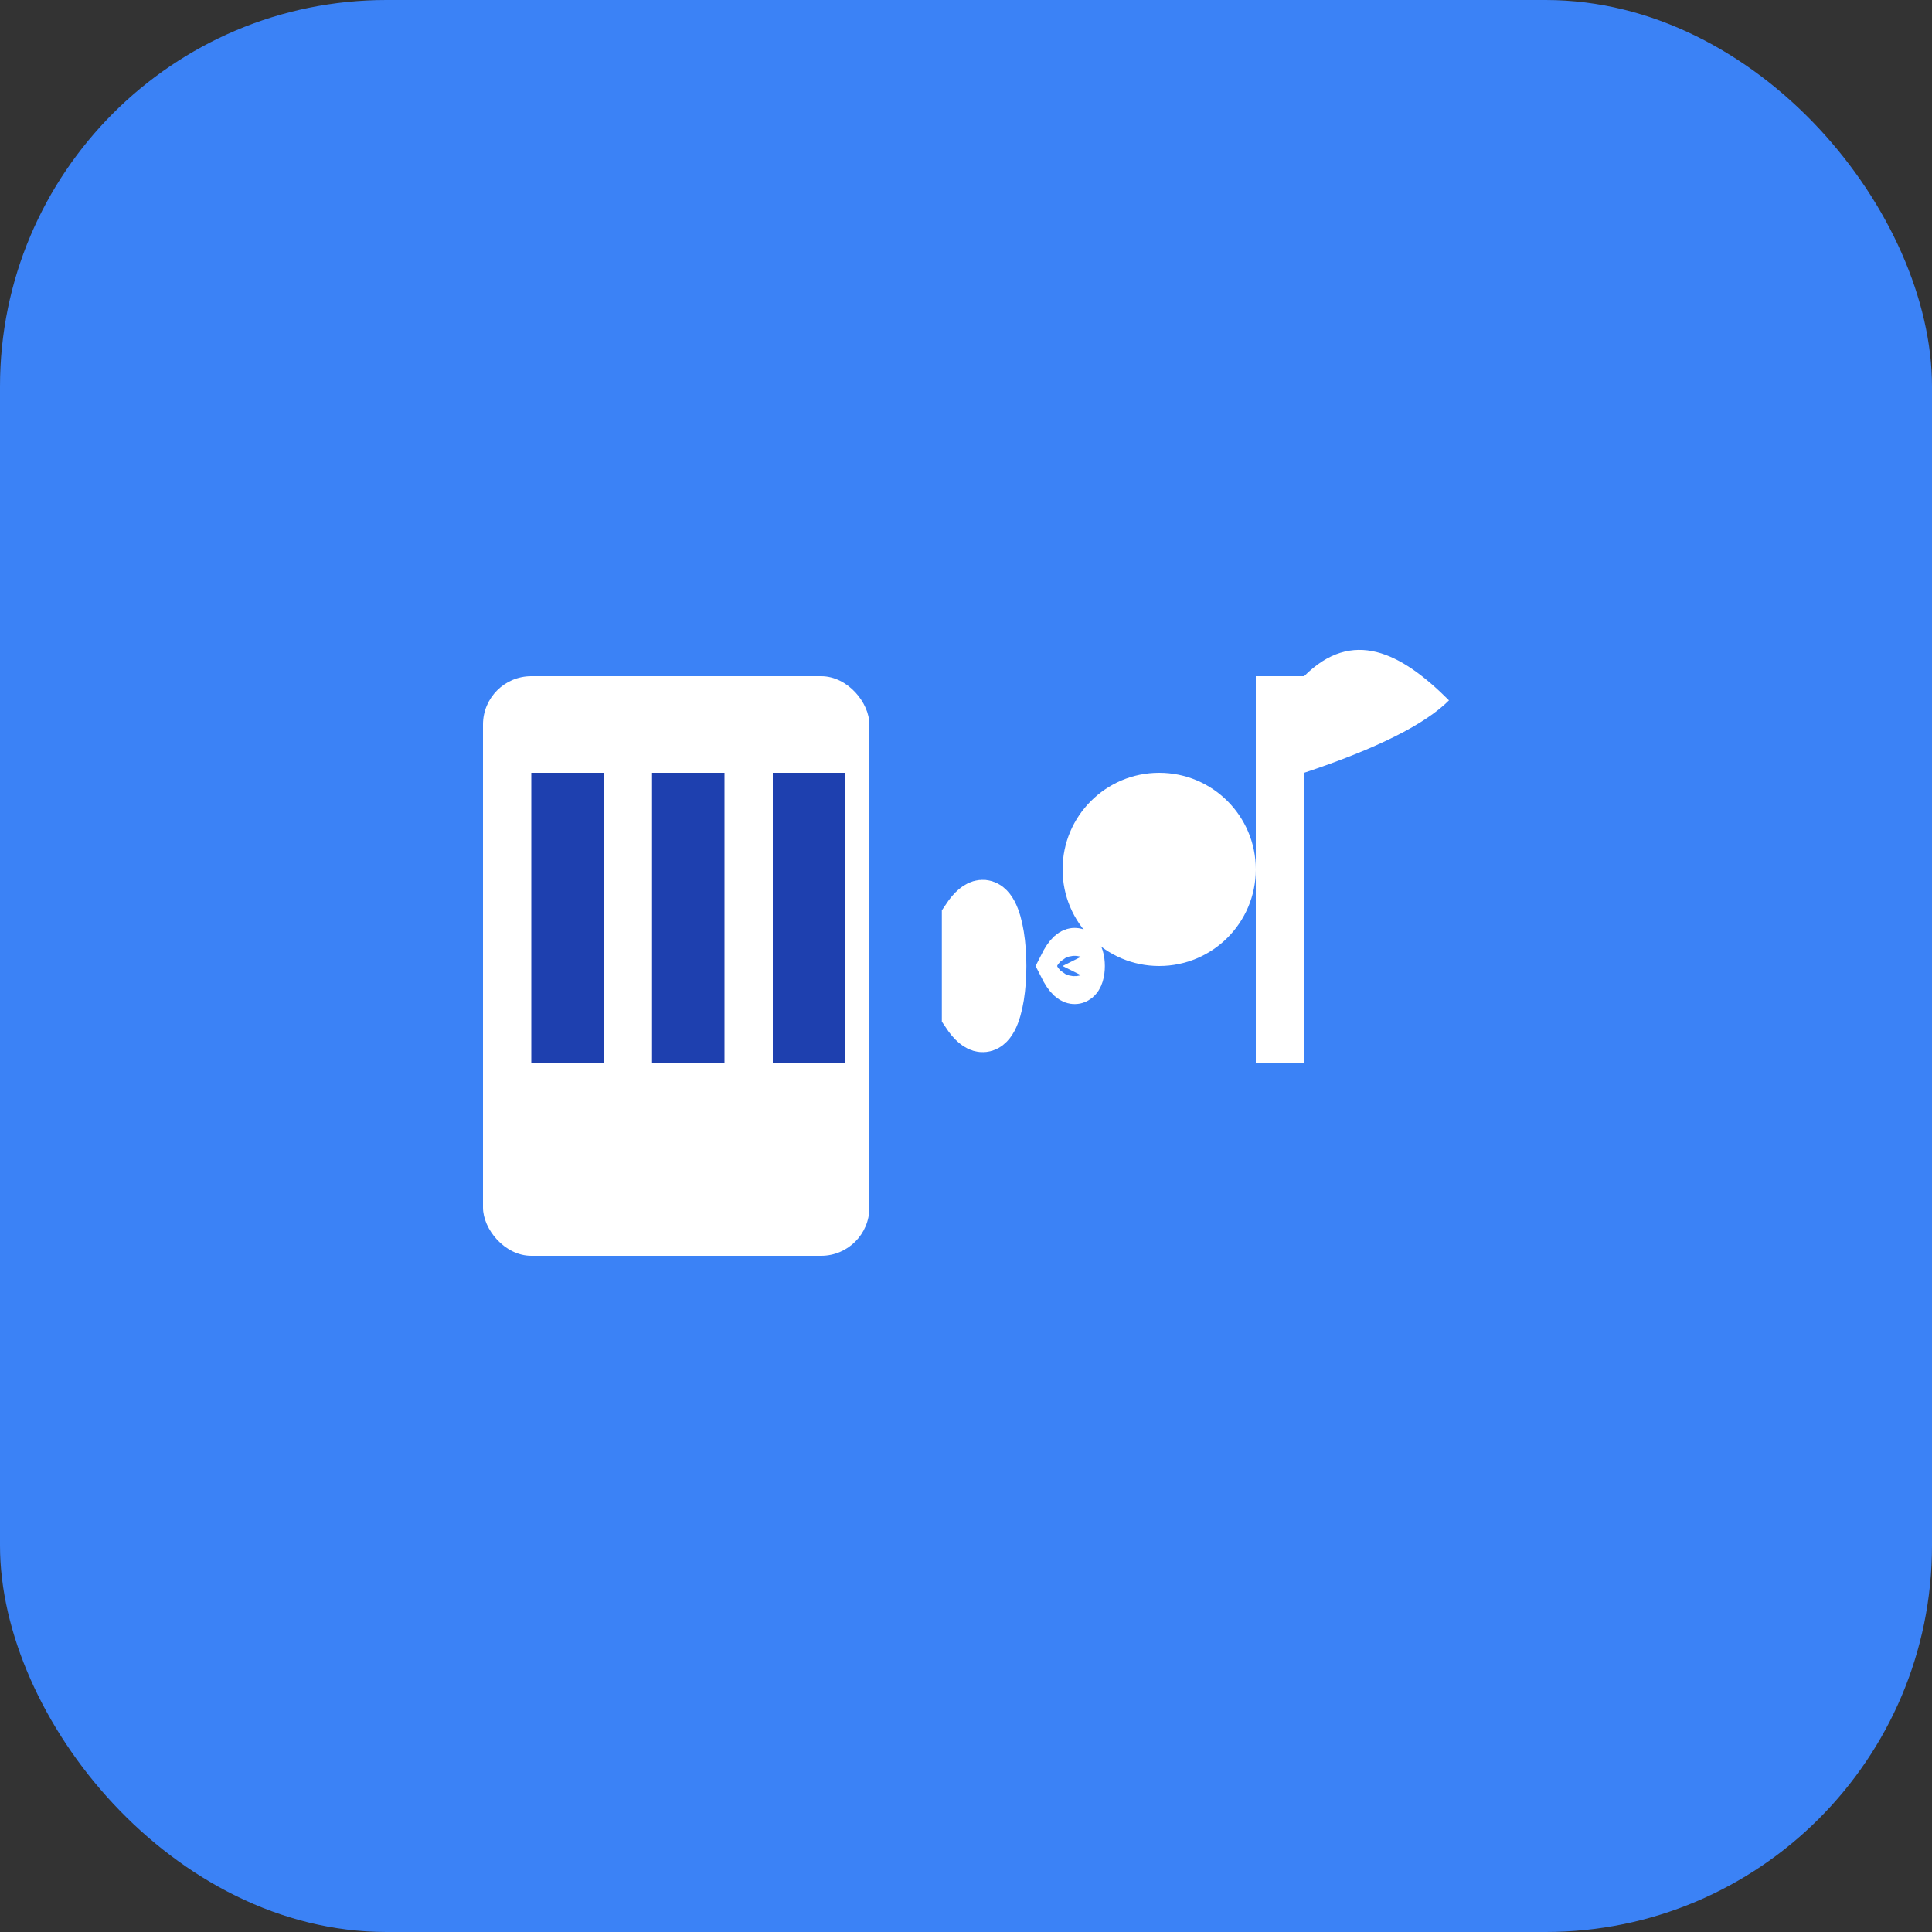
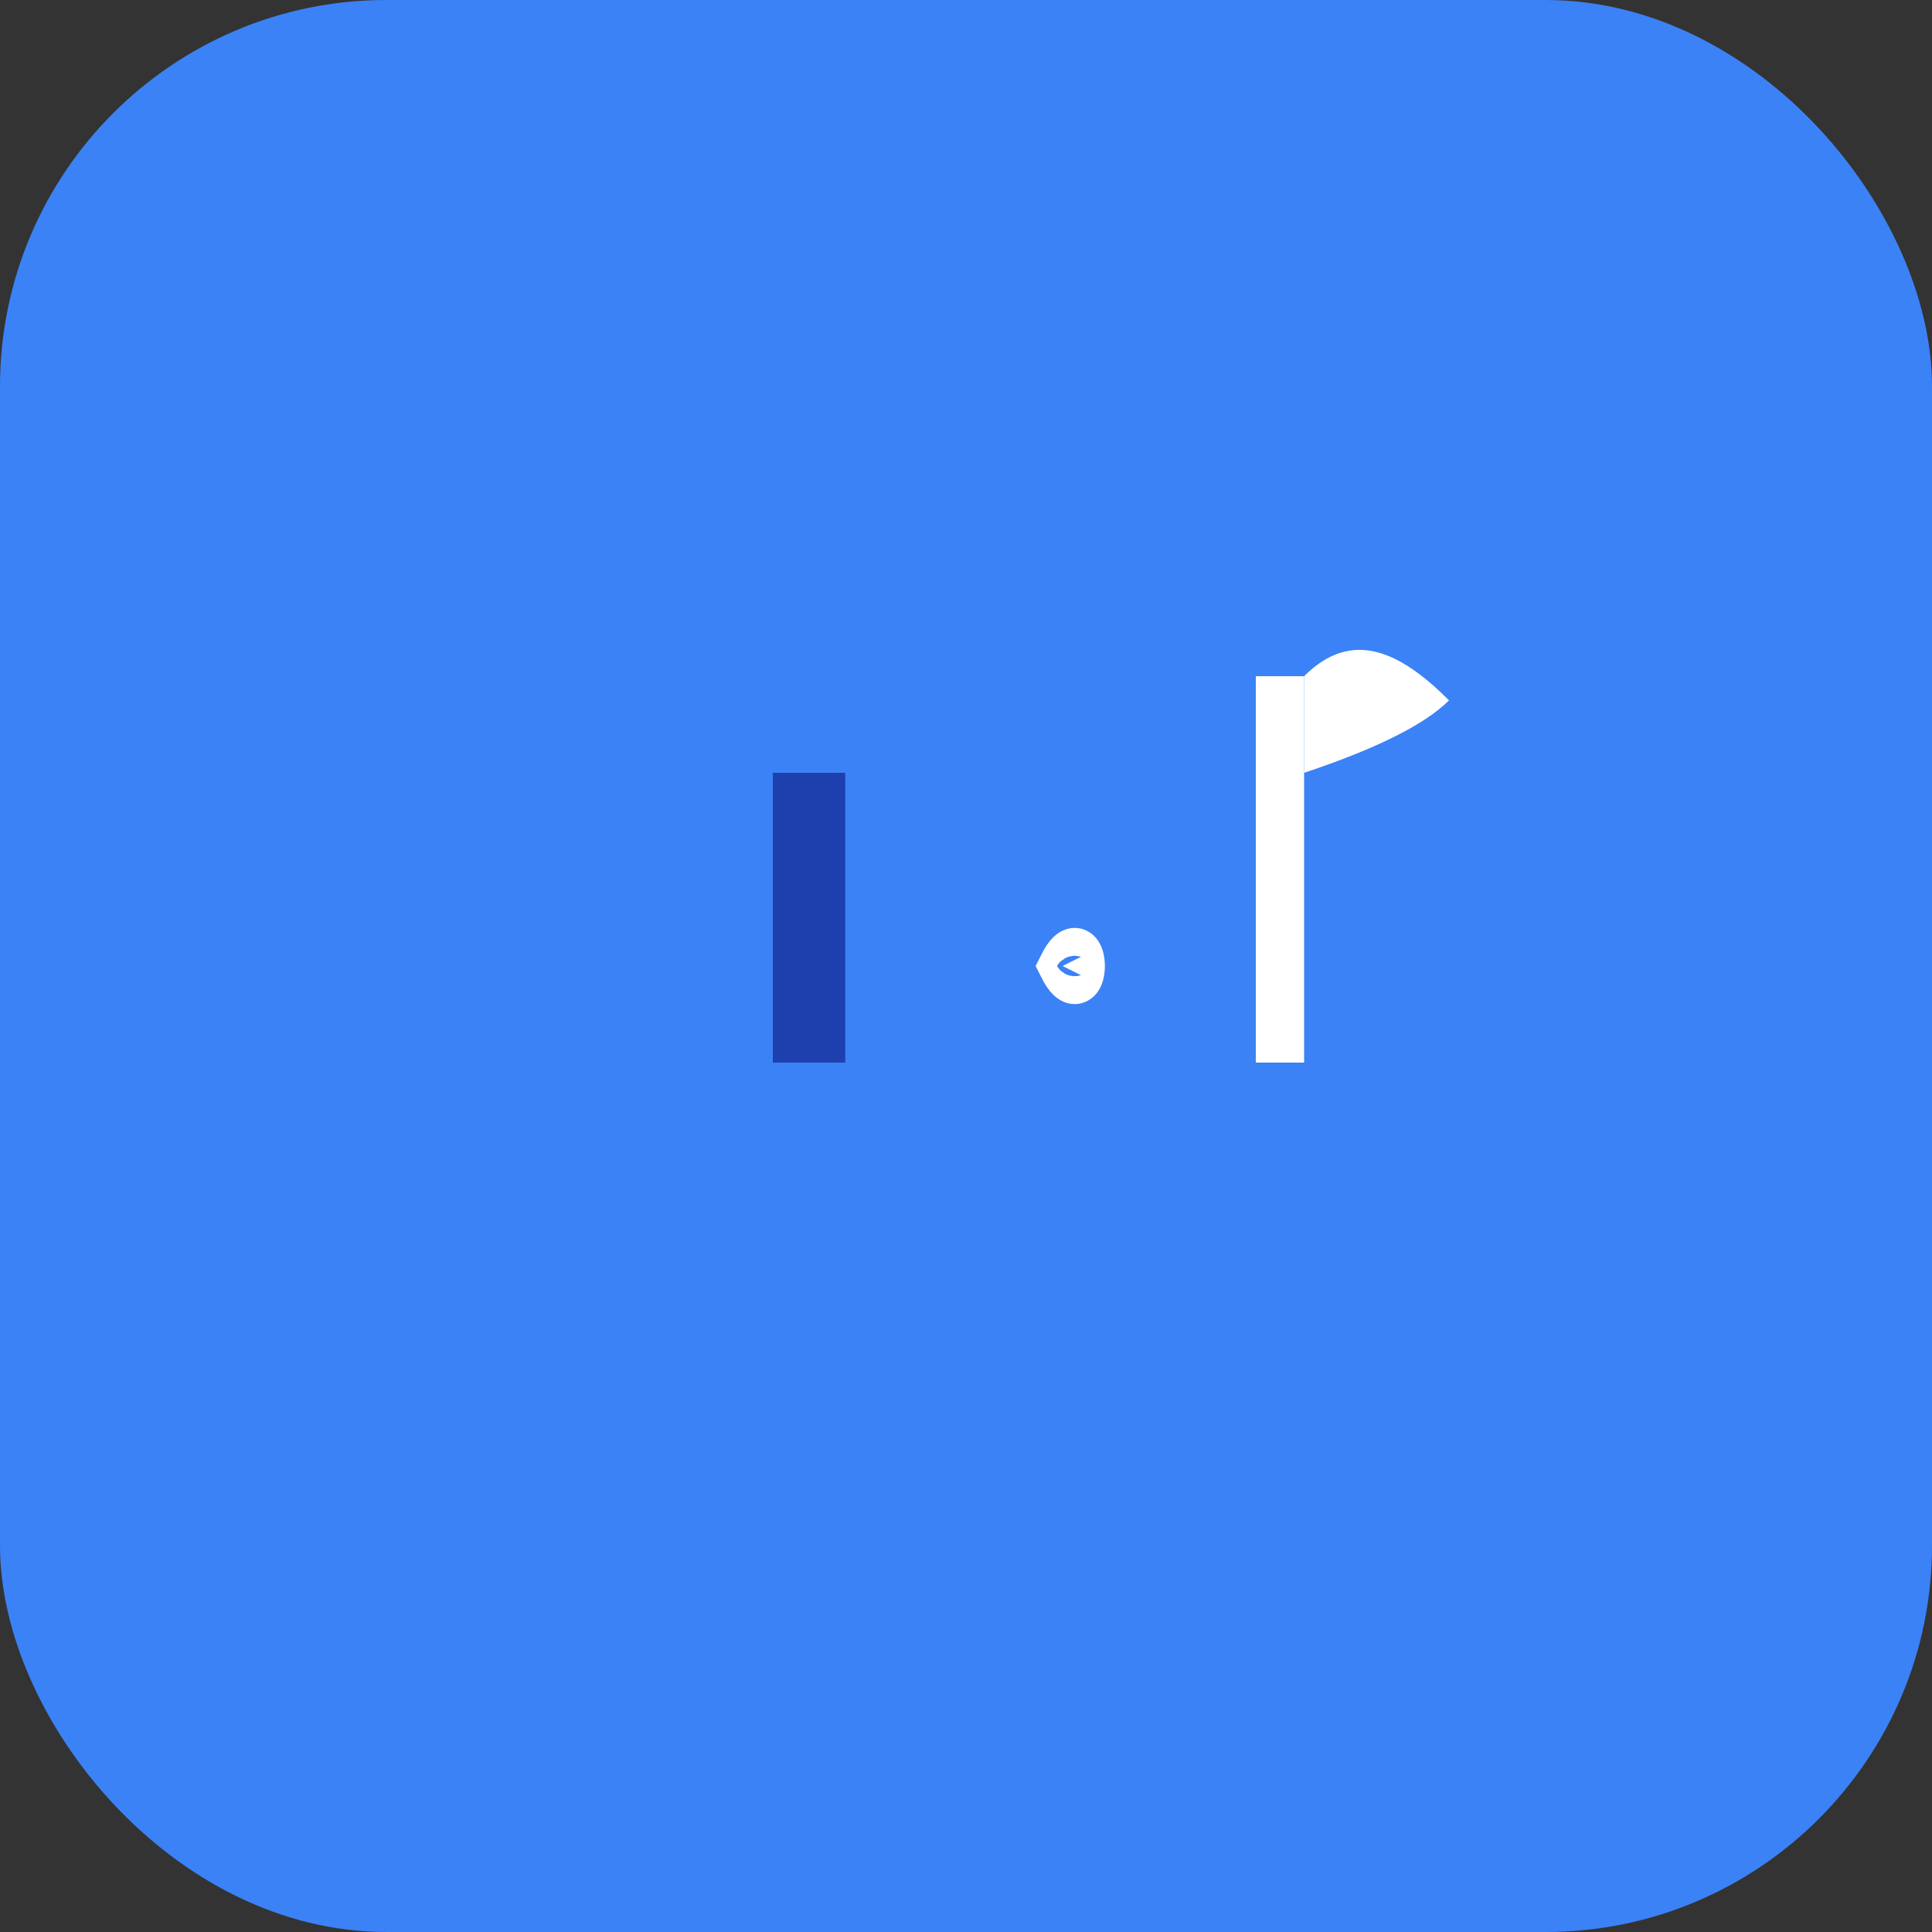
<svg xmlns="http://www.w3.org/2000/svg" width="40" height="40" viewBox="0 0 40 40" fill="none">
  <rect x="0" y="0" width="40" height="40" fill="#333333" stroke="none" />
  <rect width="40" height="40" rx="8" fill="#3B82F6" />
  <g transform="translate(8, 8)">
-     <rect x="2" y="6" width="8" height="12" rx="1" fill="white" />
-     <rect x="3" y="8" width="1.5" height="6" fill="#1E40AF" />
-     <rect x="5.5" y="8" width="1.5" height="6" fill="#1E40AF" />
    <rect x="8" y="8" width="1.5" height="6" fill="#1E40AF" />
-     <circle cx="16" cy="10" r="2" fill="white" />
    <rect x="18" y="6" width="1" height="8" fill="white" />
    <path d="M19 6C20 5 21 5.5 22 6.5C21.5 7 20.5 7.5 19 8V6Z" fill="white" />
    <path d="M14 12C14.5 11 14.5 13 14 12Z" stroke="white" stroke-width="1" stroke-linecap="round" />
-     <path d="M12 11C13 9.5 13 14.5 12 13Z" stroke="white" stroke-width="1" stroke-linecap="round" />
  </g>
</svg>